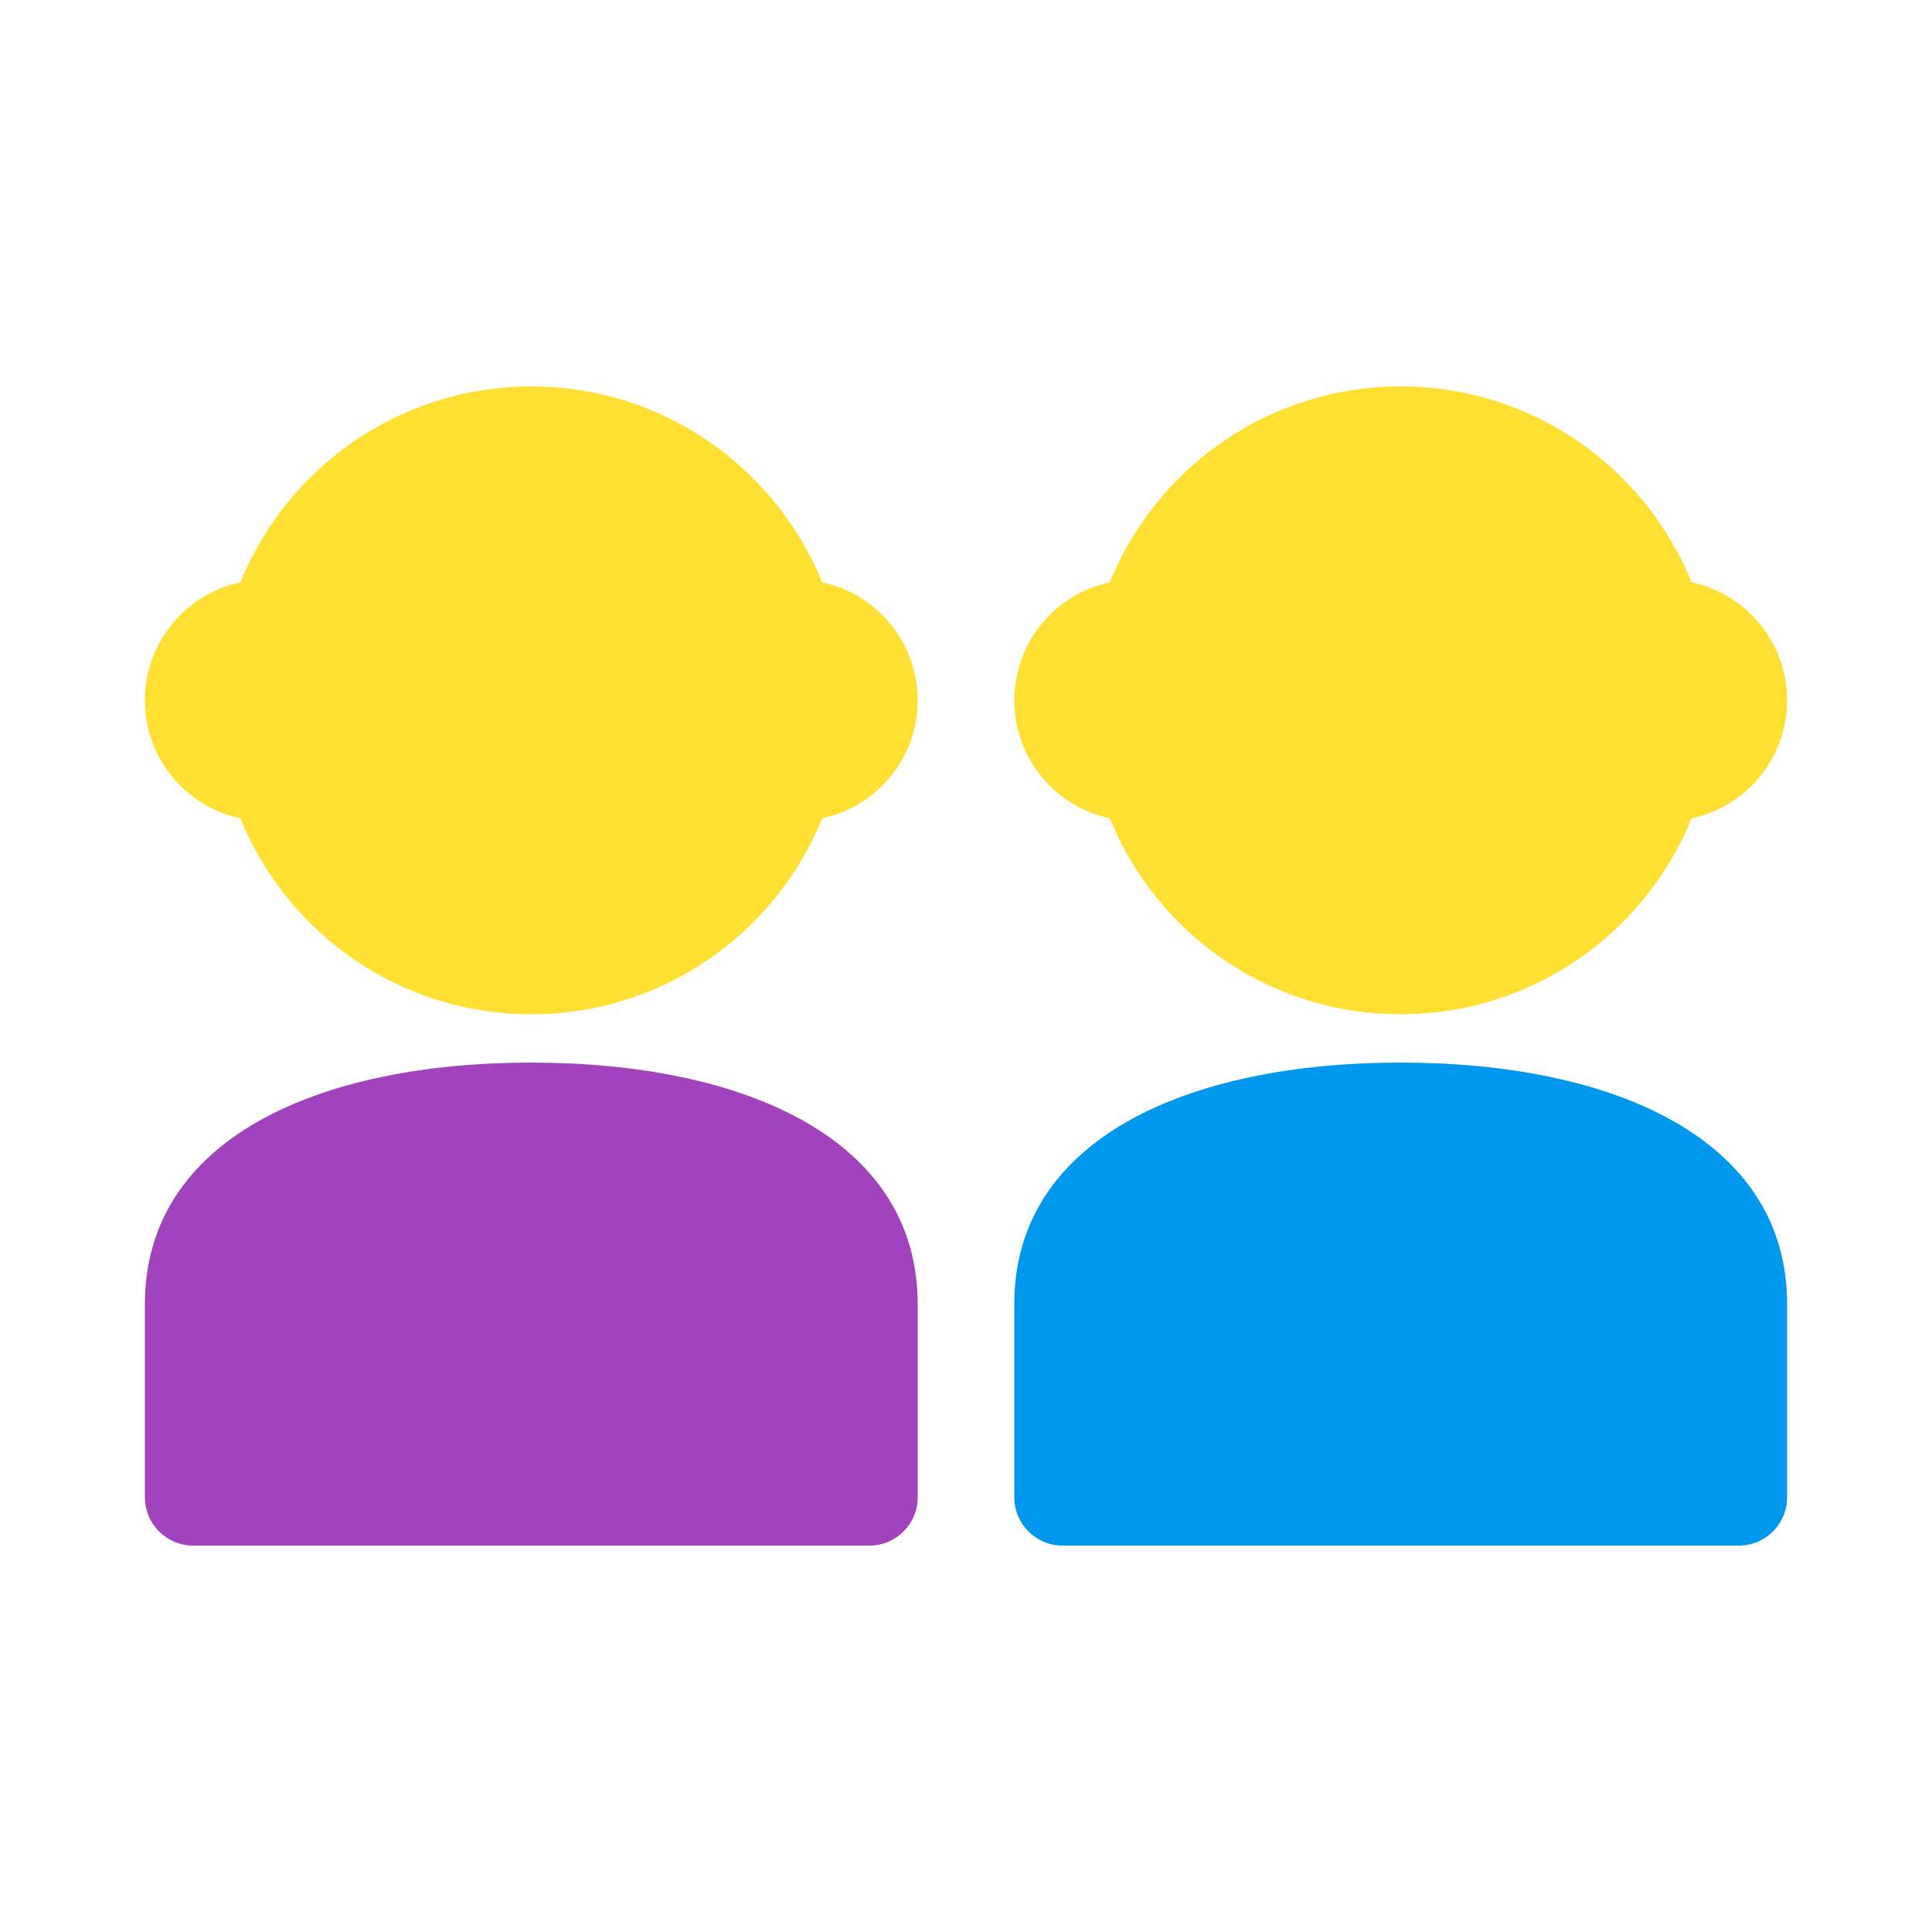
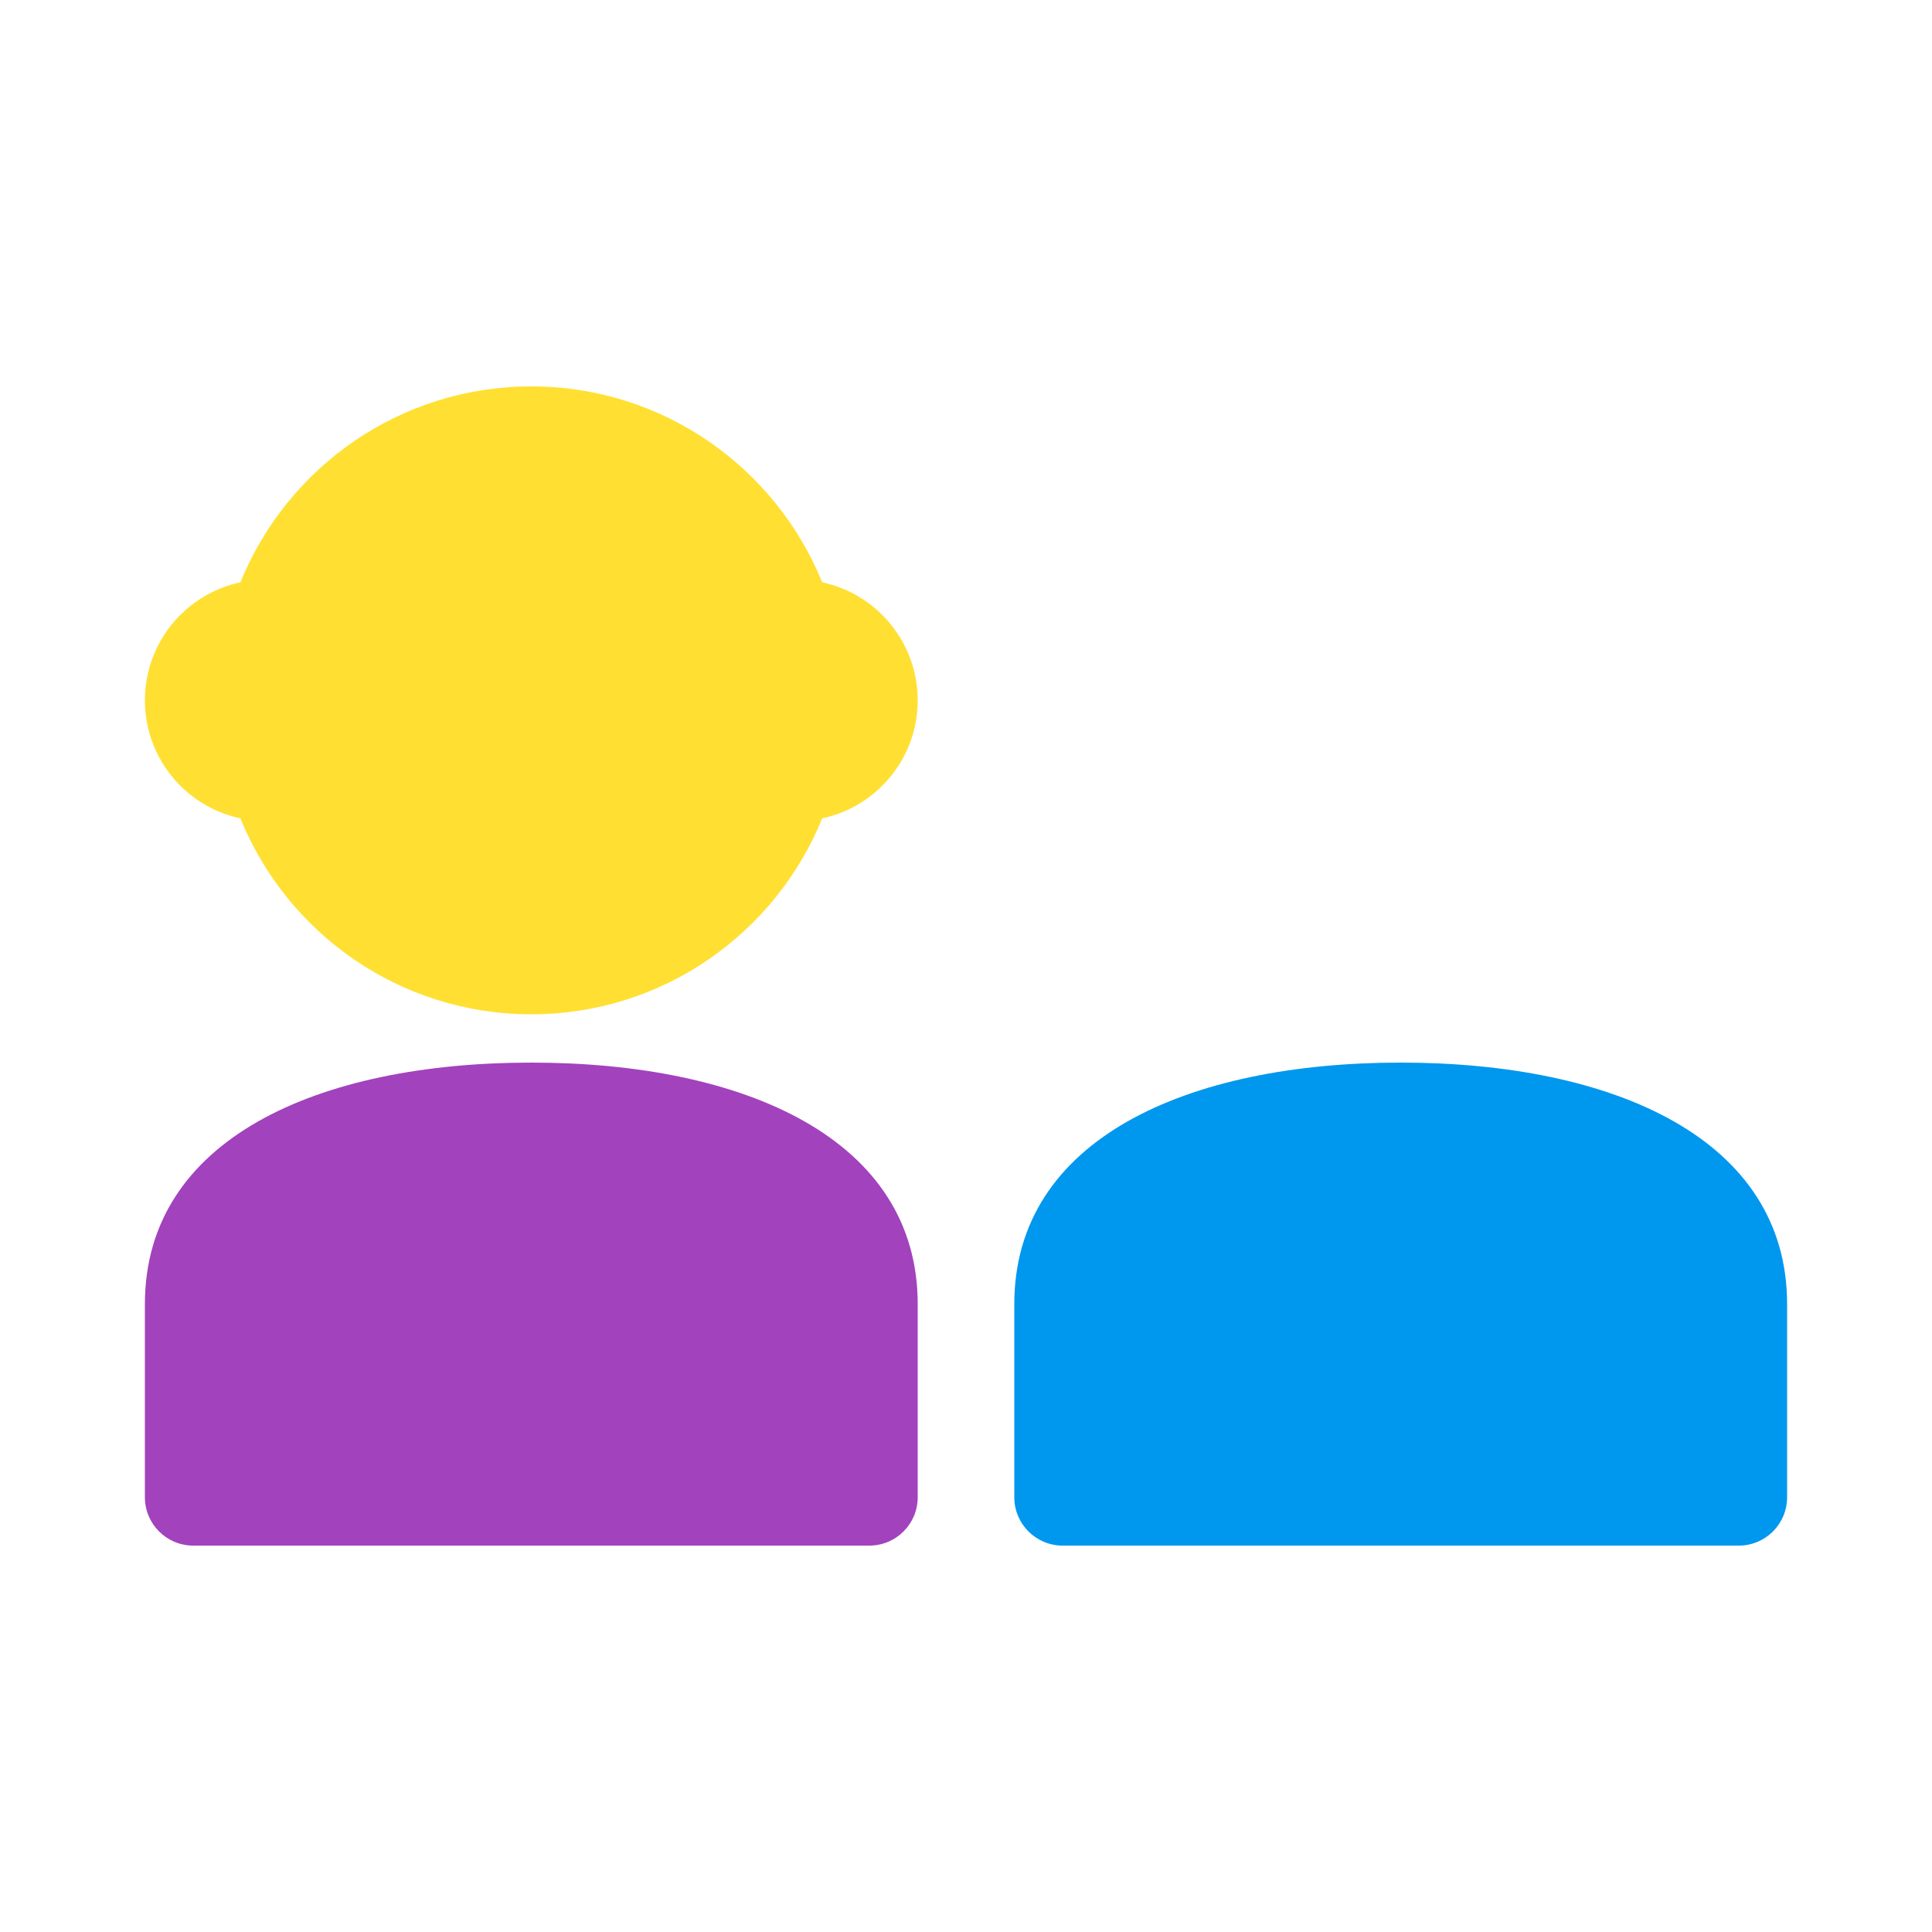
<svg xmlns="http://www.w3.org/2000/svg" width="40" height="40" viewBox="0 0 40 40" fill="none">
  <path d="M11 8C13.725 8 16.056 9.678 17.023 12.056C18.152 12.296 19 13.299 19 14.5C19 15.701 18.152 16.703 17.023 16.943C16.056 19.322 13.725 21 11 21C8.275 21 5.942 19.322 4.977 16.943C3.847 16.703 3 15.701 3 14.5C3 13.299 3.847 12.296 4.977 12.056C5.943 9.677 8.275 8 11 8Z" fill="#FFE032" />
-   <path d="M29 8C31.725 8 34.056 9.678 35.023 12.056C36.152 12.296 37 13.299 37 14.5C37 15.701 36.152 16.703 35.023 16.943C34.056 19.322 31.725 21 29 21C26.275 21 23.942 19.322 22.977 16.943C21.847 16.703 21 15.701 21 14.5C21 13.299 21.847 12.296 22.977 12.056C23.943 9.677 26.275 8 29 8Z" fill="#FFE032" />
  <path d="M3 27C3 23.582 6.582 22 11 22C15.418 22 19 23.582 19 27V31C19 31.552 18.552 32 18 32H4C3.448 32 3 31.552 3 31V27Z" fill="#A242BD" />
  <path d="M21 27C21 23.582 24.582 22 29 22C33.418 22 37 23.582 37 27V31C37 31.552 36.552 32 36 32H22C21.448 32 21 31.552 21 31V27Z" fill="#0097EF" />
</svg>